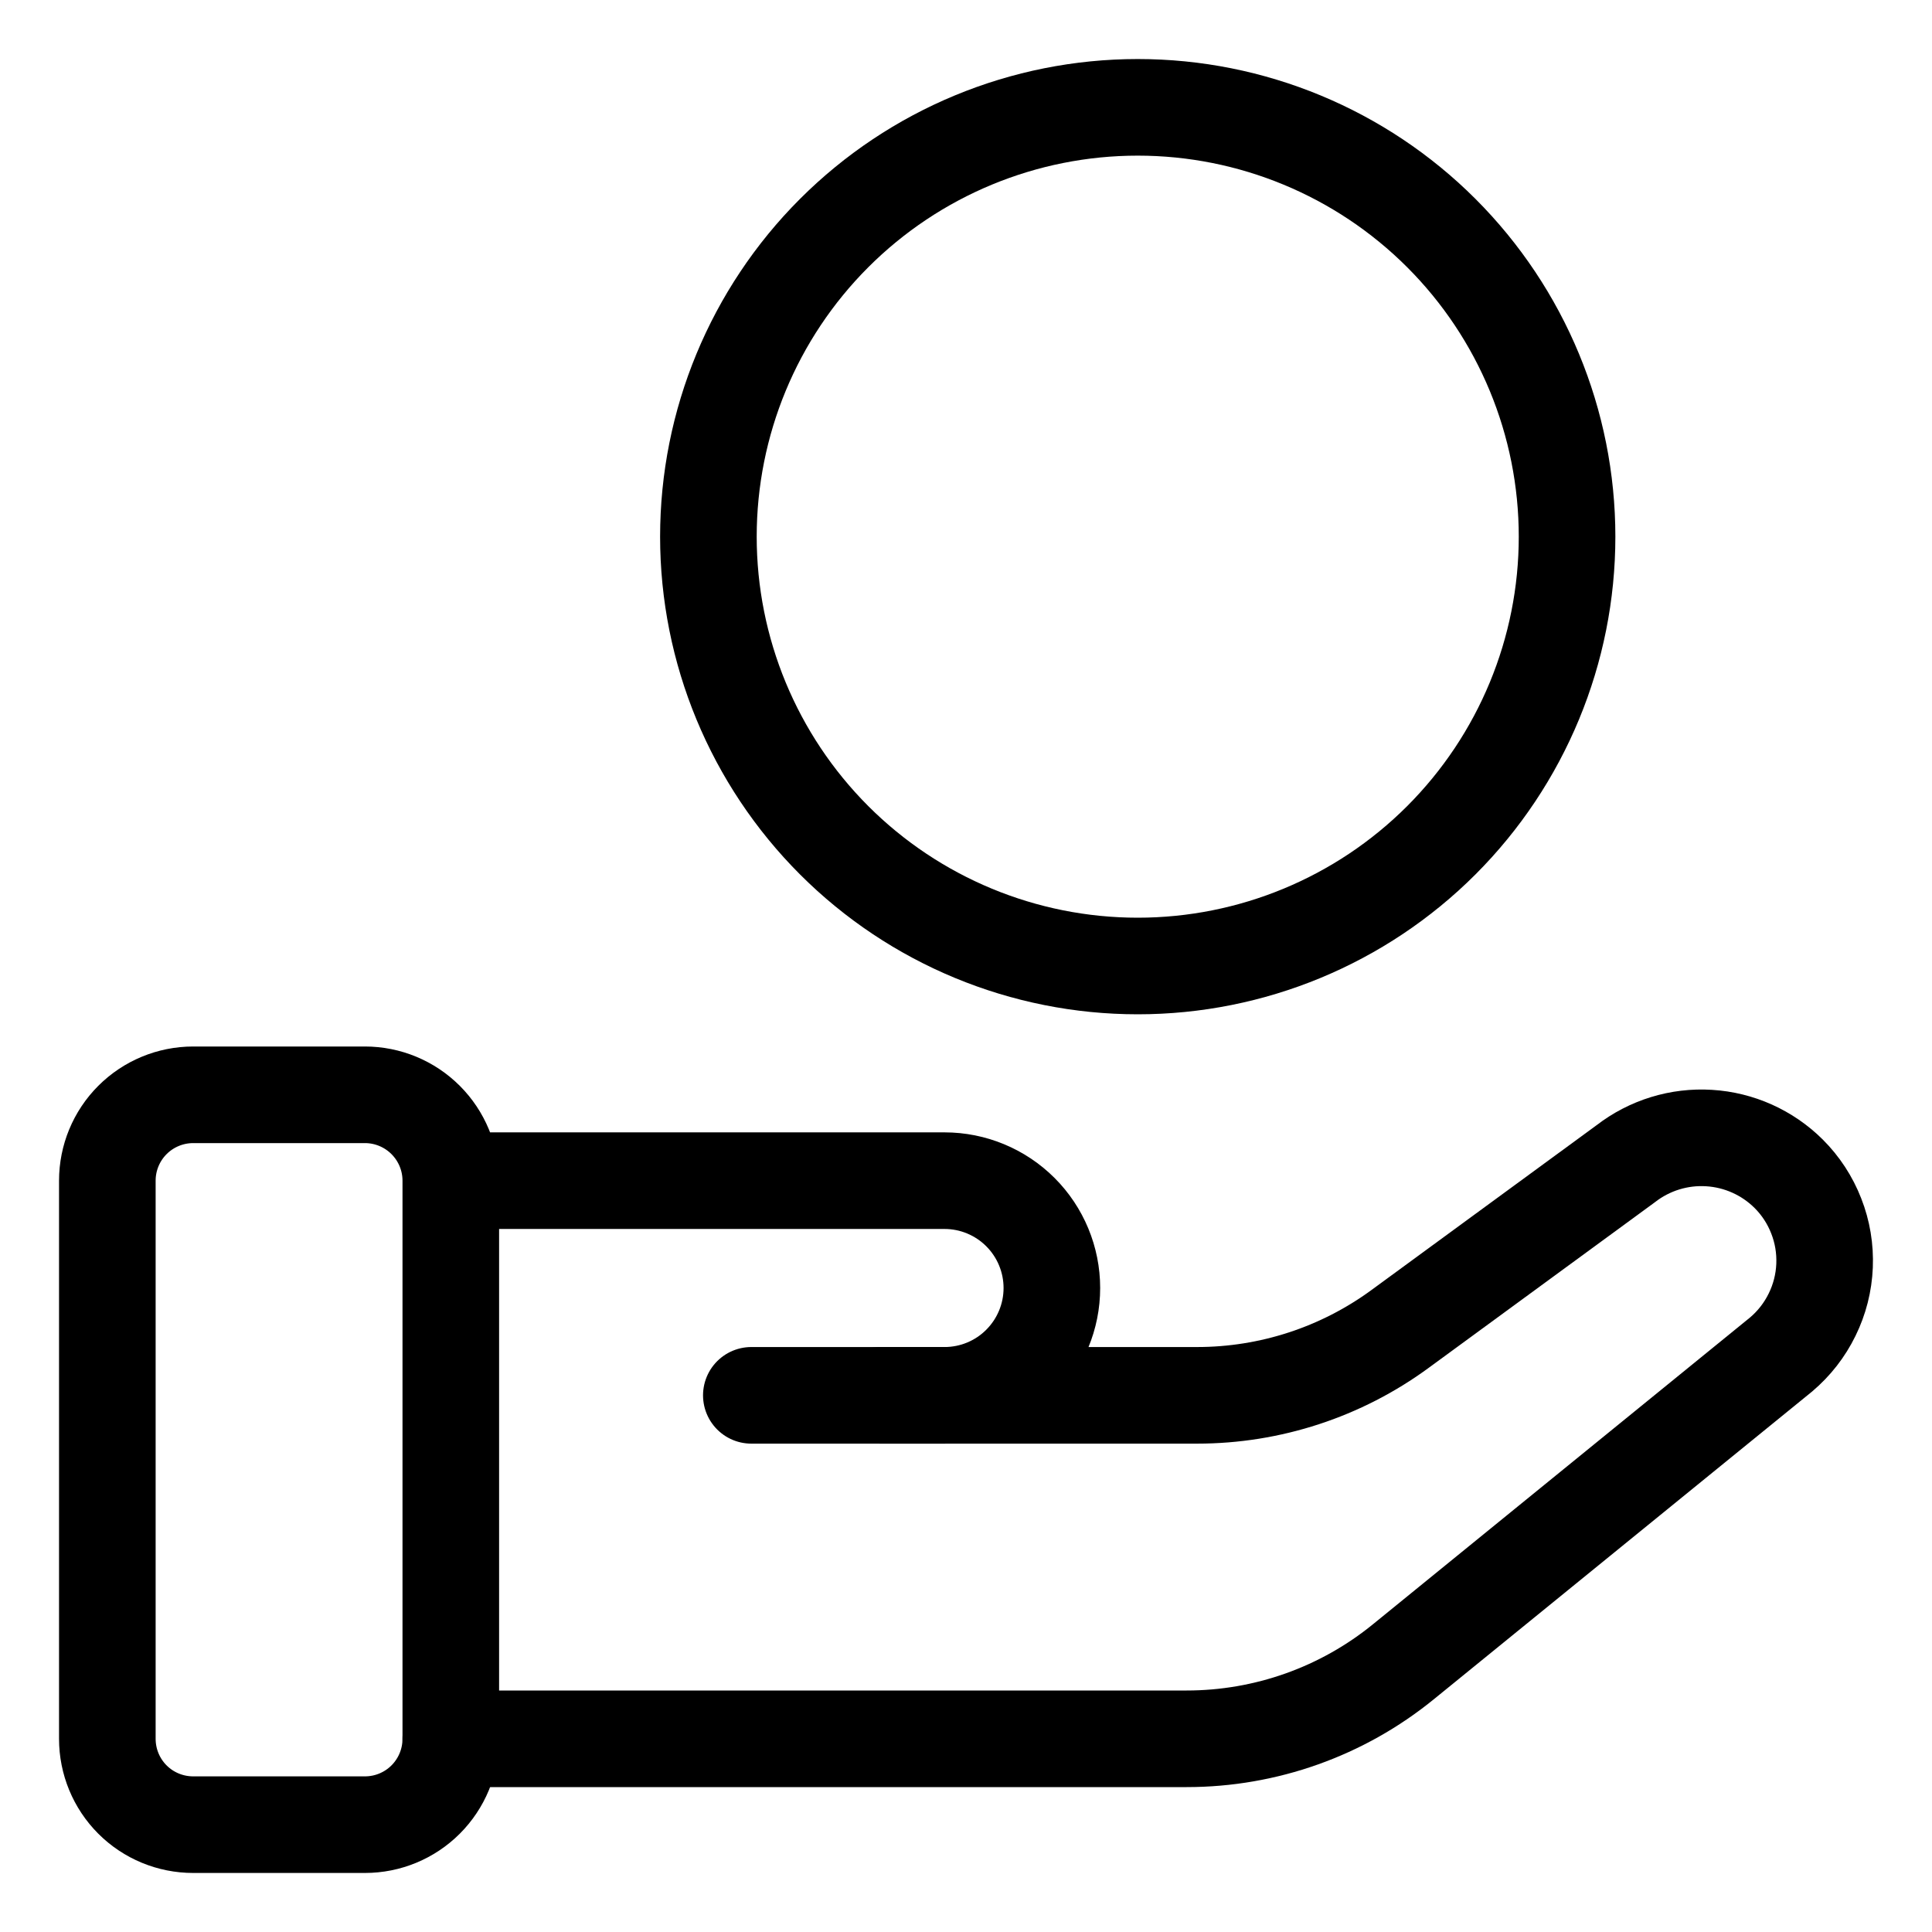
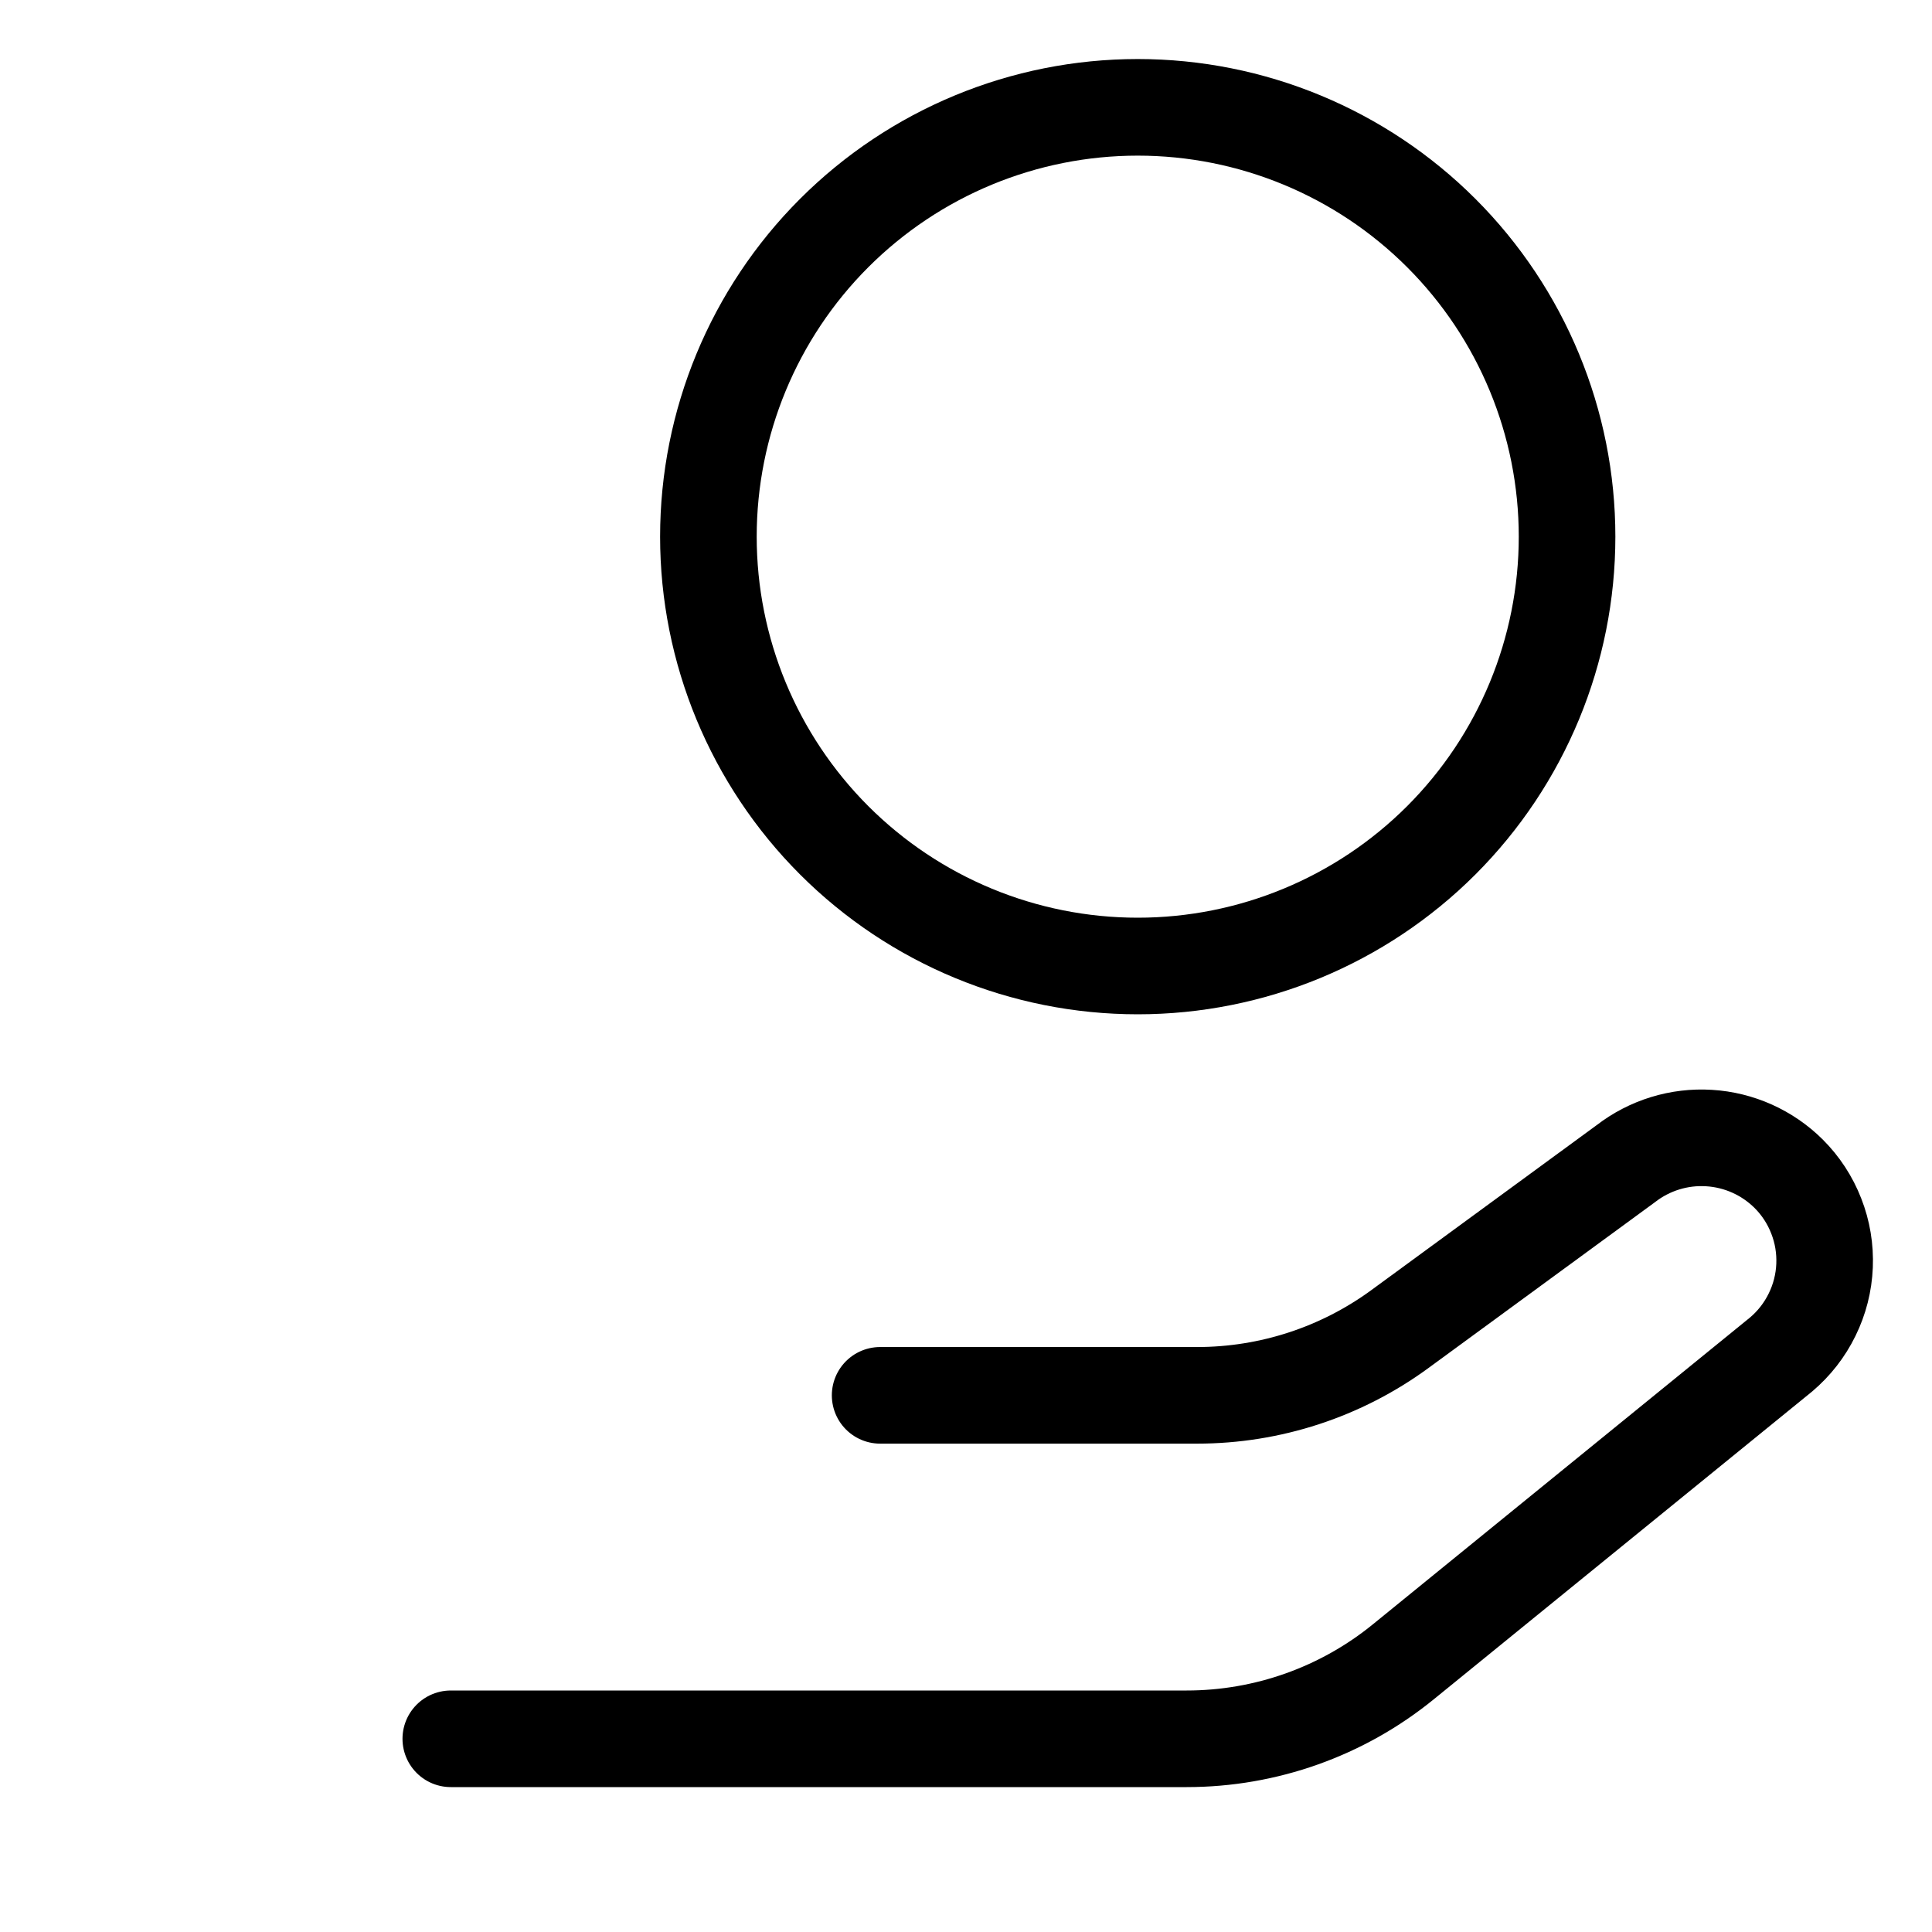
<svg xmlns="http://www.w3.org/2000/svg" width="36" height="36" viewBox="0 0 36 36" fill="none">
-   <path d="M8.4 22V32.4C8.4 32.825 8.231 33.232 7.931 33.532C7.631 33.832 7.224 34 6.8 34H3.6C3.175 34 2.768 33.832 2.468 33.532C2.168 33.232 2 32.825 2 32.4V22C2 21.576 2.168 21.169 2.468 20.869C2.768 20.569 3.175 20.4 3.6 20.4H6.8C7.224 20.4 7.631 20.569 7.931 20.869C8.231 21.169 8.4 21.576 8.4 22ZM8.4 22H17.6C18.13 22 18.639 22.211 19.014 22.586C19.389 22.961 19.6 23.47 19.6 24C19.6 24.531 19.389 25.039 19.014 25.414C18.639 25.79 18.13 26 17.6 26H14" stroke="black" stroke-width="1.8" stroke-linecap="round" stroke-linejoin="round" />
  <path d="M16.4 26H22.307C23.667 26 24.991 25.567 26.088 24.763L30.295 21.683C30.737 21.341 31.289 21.171 31.847 21.206C32.405 21.24 32.931 21.476 33.328 21.87C33.553 22.094 33.728 22.362 33.843 22.658C33.959 22.953 34.011 23.269 33.998 23.585C33.985 23.902 33.906 24.213 33.766 24.497C33.627 24.782 33.43 25.034 33.188 25.239L26.152 30.963C25.011 31.893 23.584 32.4 22.112 32.4H8.4M29.2 10C29.2 12.122 28.357 14.156 26.857 15.657C25.357 17.157 23.322 18 21.2 18C19.078 18 17.043 17.157 15.543 15.657C14.043 14.156 13.2 12.122 13.2 10C13.2 7.878 14.043 5.843 15.543 4.343C17.043 2.843 19.078 2 21.2 2C23.322 2 25.357 2.843 26.857 4.343C28.357 5.843 29.2 7.878 29.2 10Z" stroke="black" stroke-width="1.8" stroke-linecap="round" stroke-linejoin="round" />
</svg>